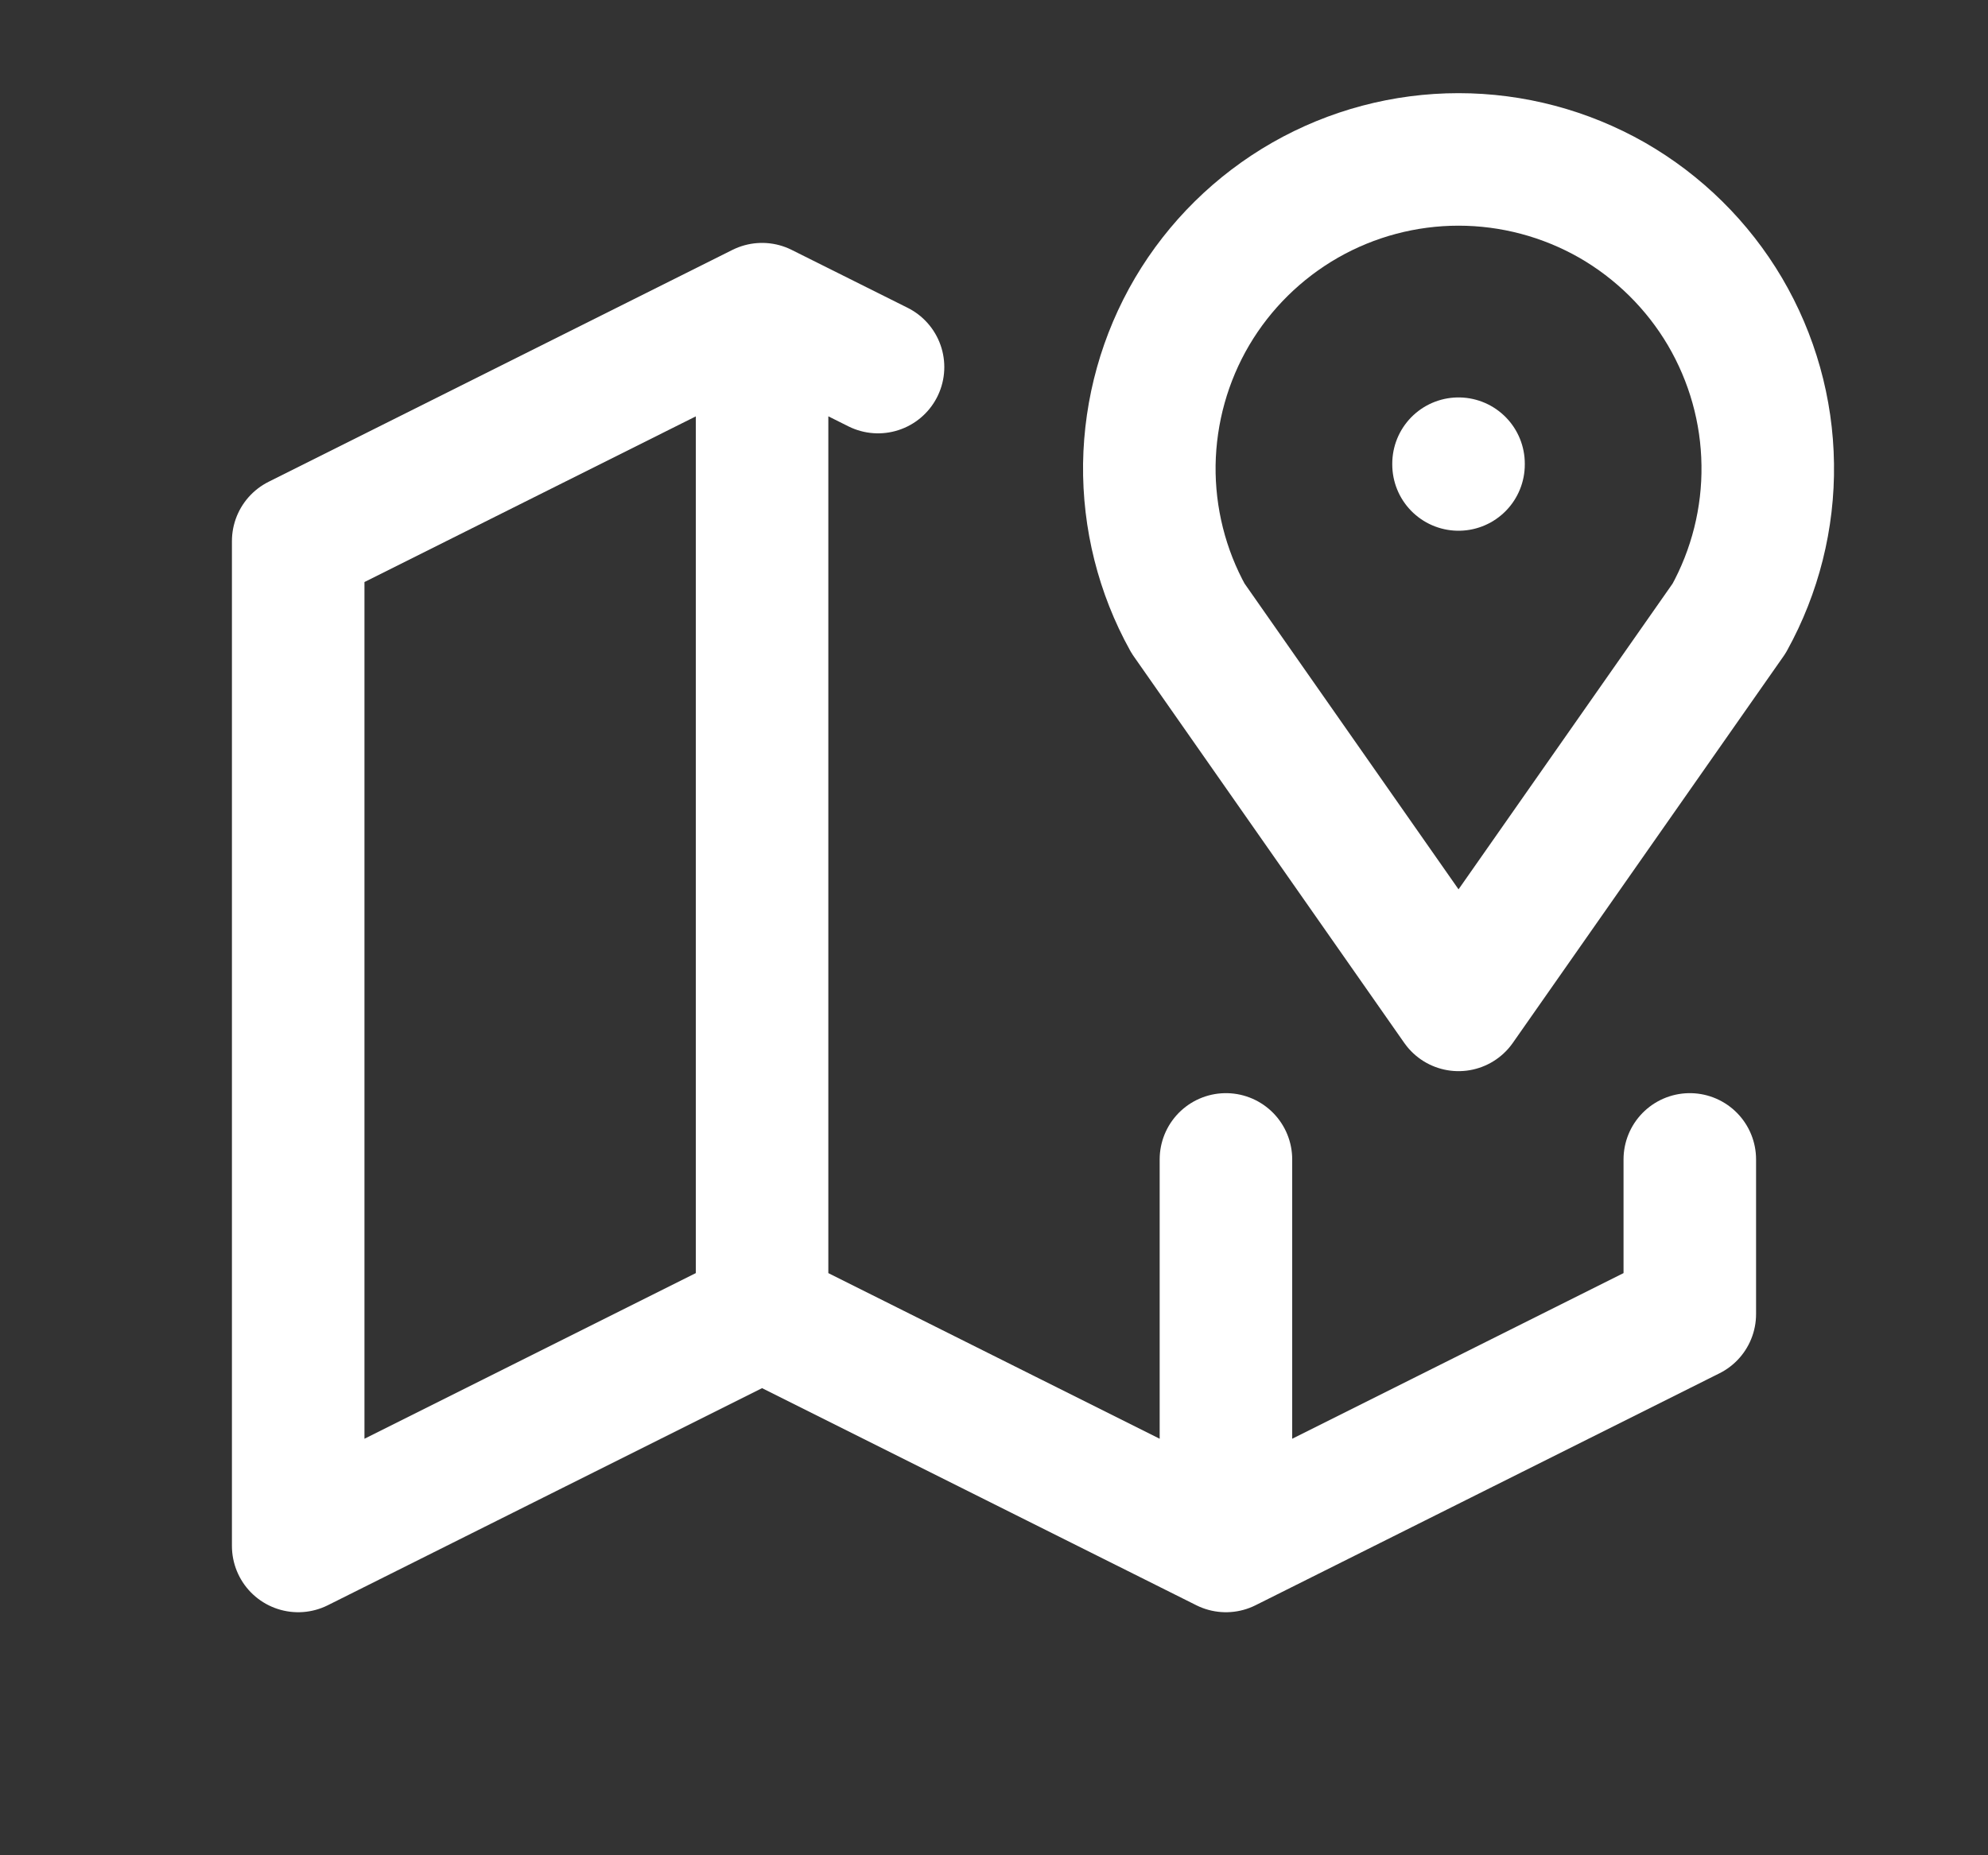
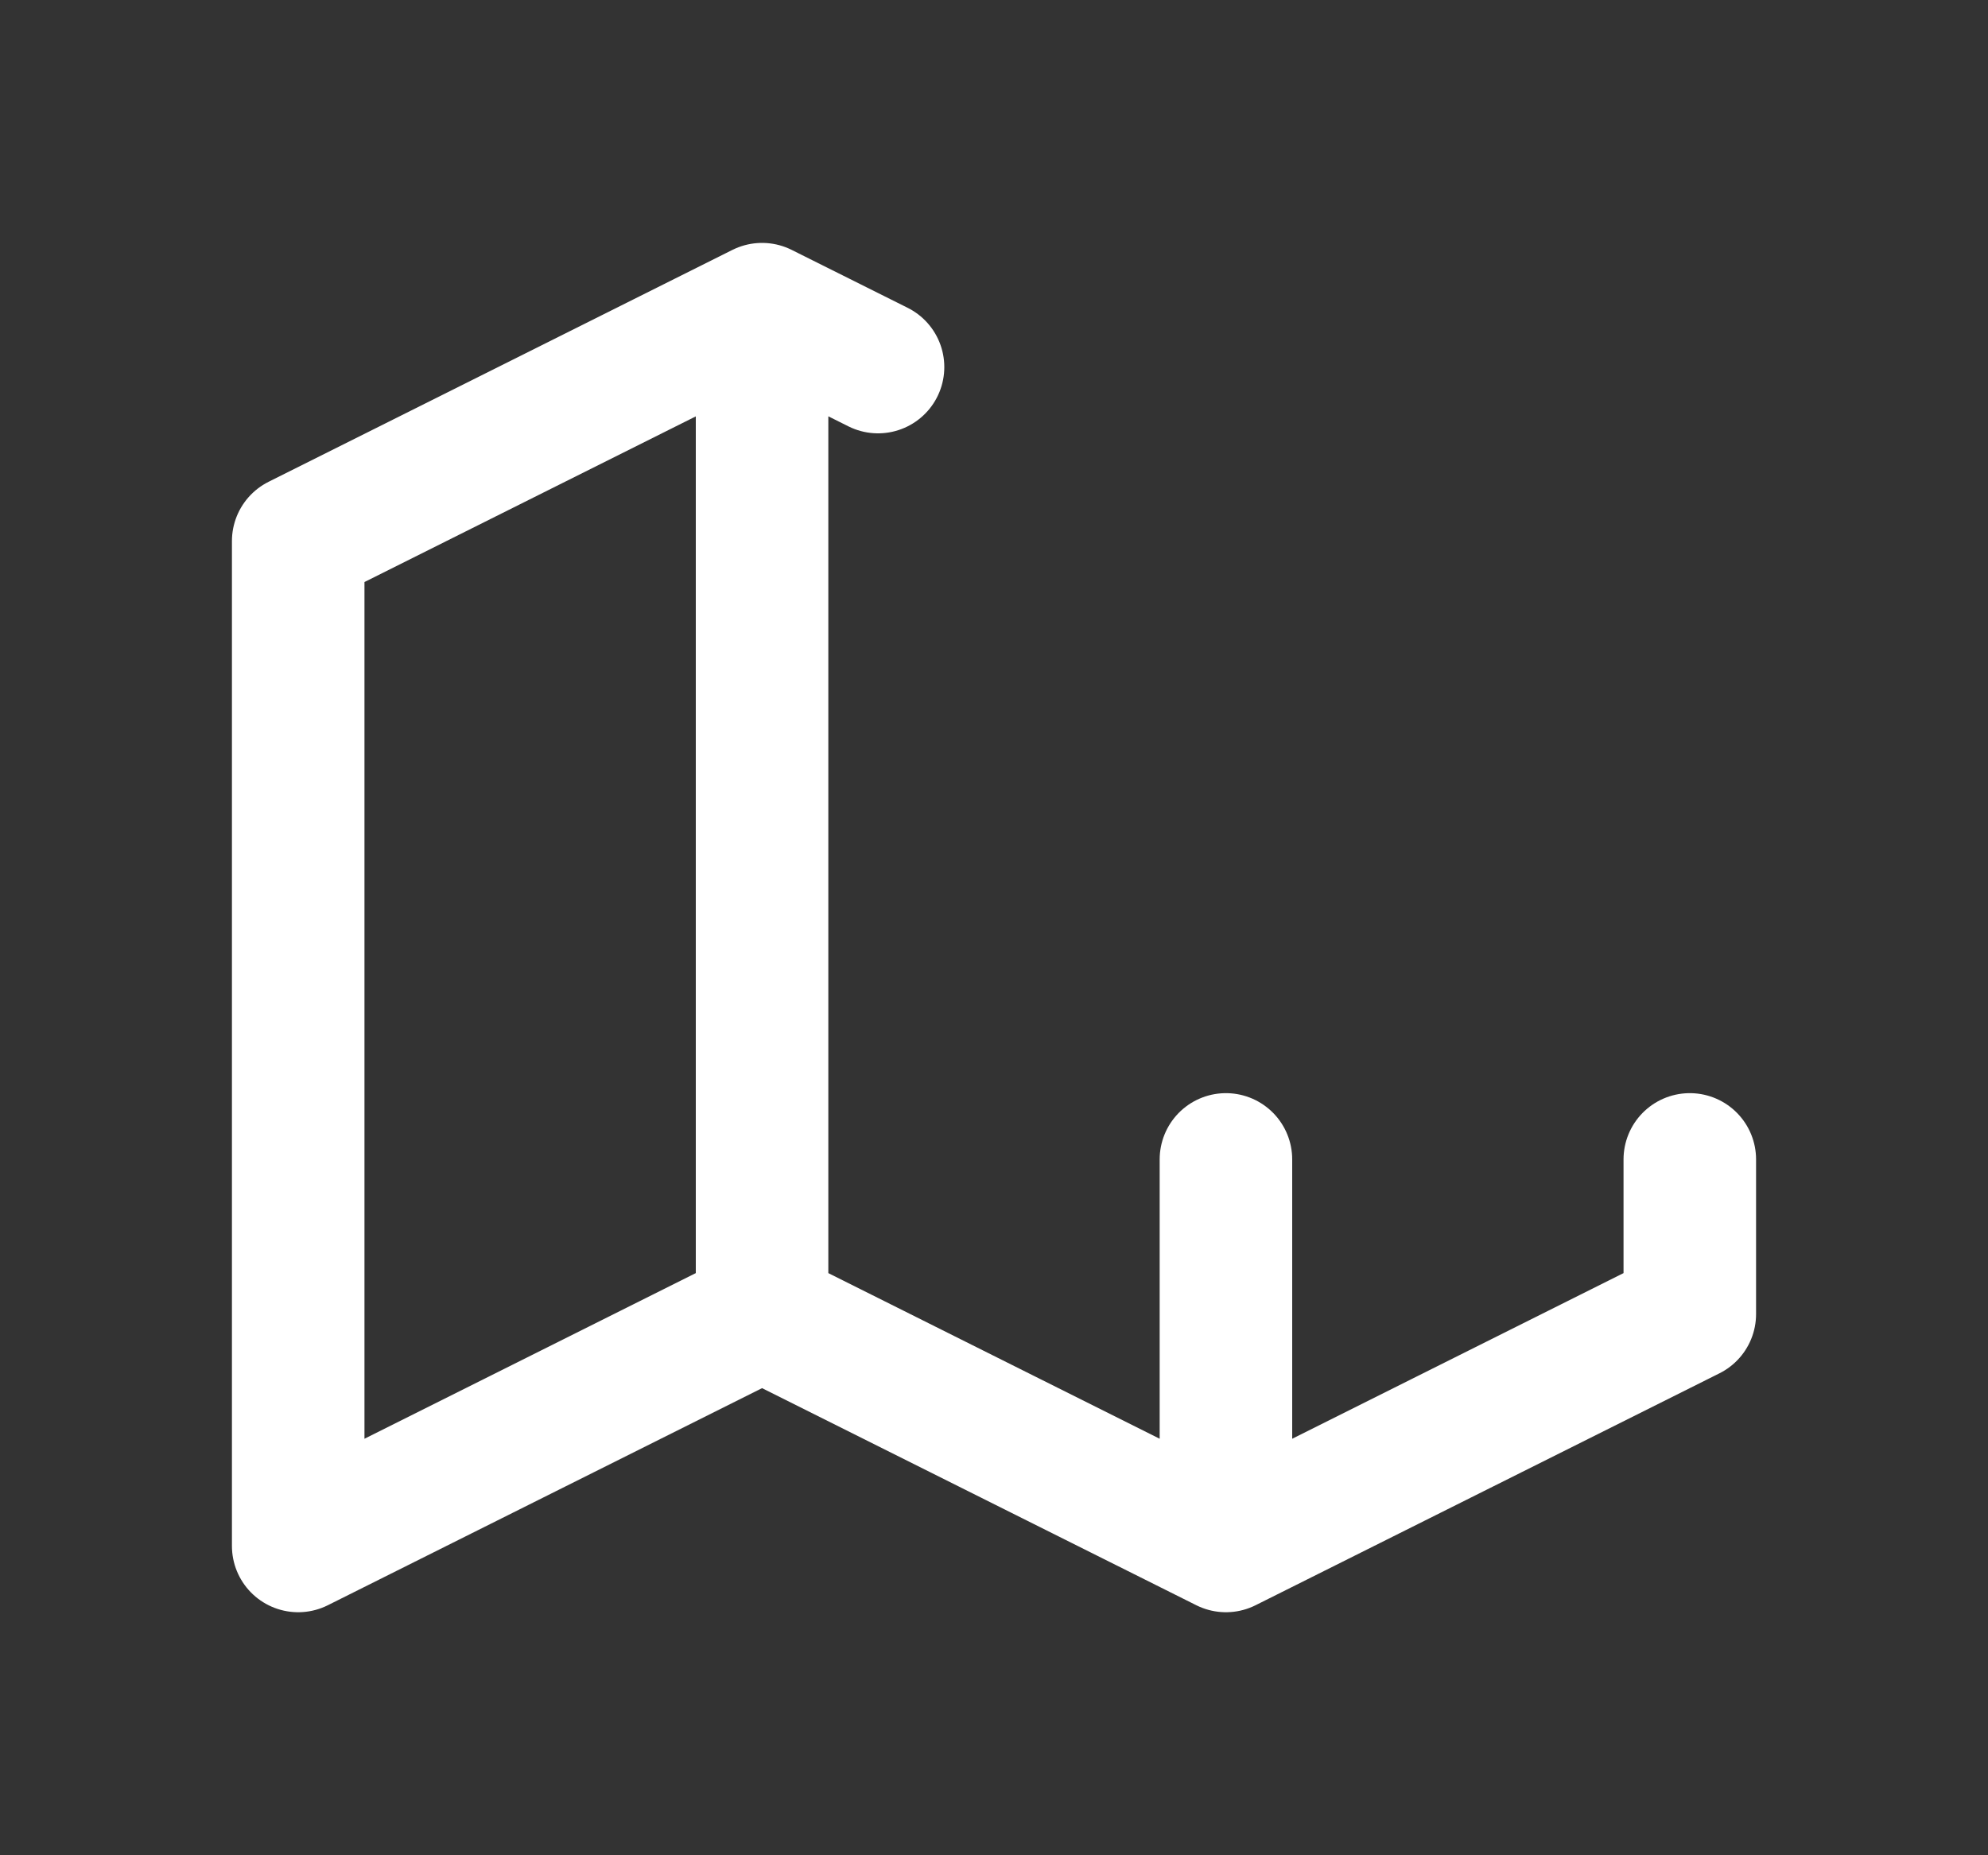
<svg xmlns="http://www.w3.org/2000/svg" width="15" height="14" viewBox="0 0 15 14" fill="none">
  <rect x="0" y="0" width="15" height="14" fill="#333333" stroke="none" />
-   <path d="M11.005 3.499V3.505M11.005 7.583L8.964 4.666C8.767 4.311 8.667 3.91 8.672 3.505C8.678 3.099 8.789 2.701 8.995 2.351C9.201 2.002 9.495 1.712 9.848 1.51C10.2 1.309 10.599 1.203 11.005 1.203C11.411 1.203 11.81 1.309 12.163 1.51C12.515 1.712 12.809 2.002 13.015 2.351C13.221 2.701 13.333 3.099 13.338 3.505C13.344 3.91 13.243 4.311 13.047 4.666L11.005 7.583Z" stroke="white" stroke-linecap="round" stroke-linejoin="round" />
  <path d="M6.625 2.77L5.75 2.333M5.75 2.333L2.25 4.083V11.666L5.75 9.916M5.75 2.333V9.916M5.75 9.916L9.25 11.666M9.25 11.666L12.75 9.916V8.749M9.25 11.666V8.749" stroke="white" stroke-linecap="round" stroke-linejoin="round" />
</svg>